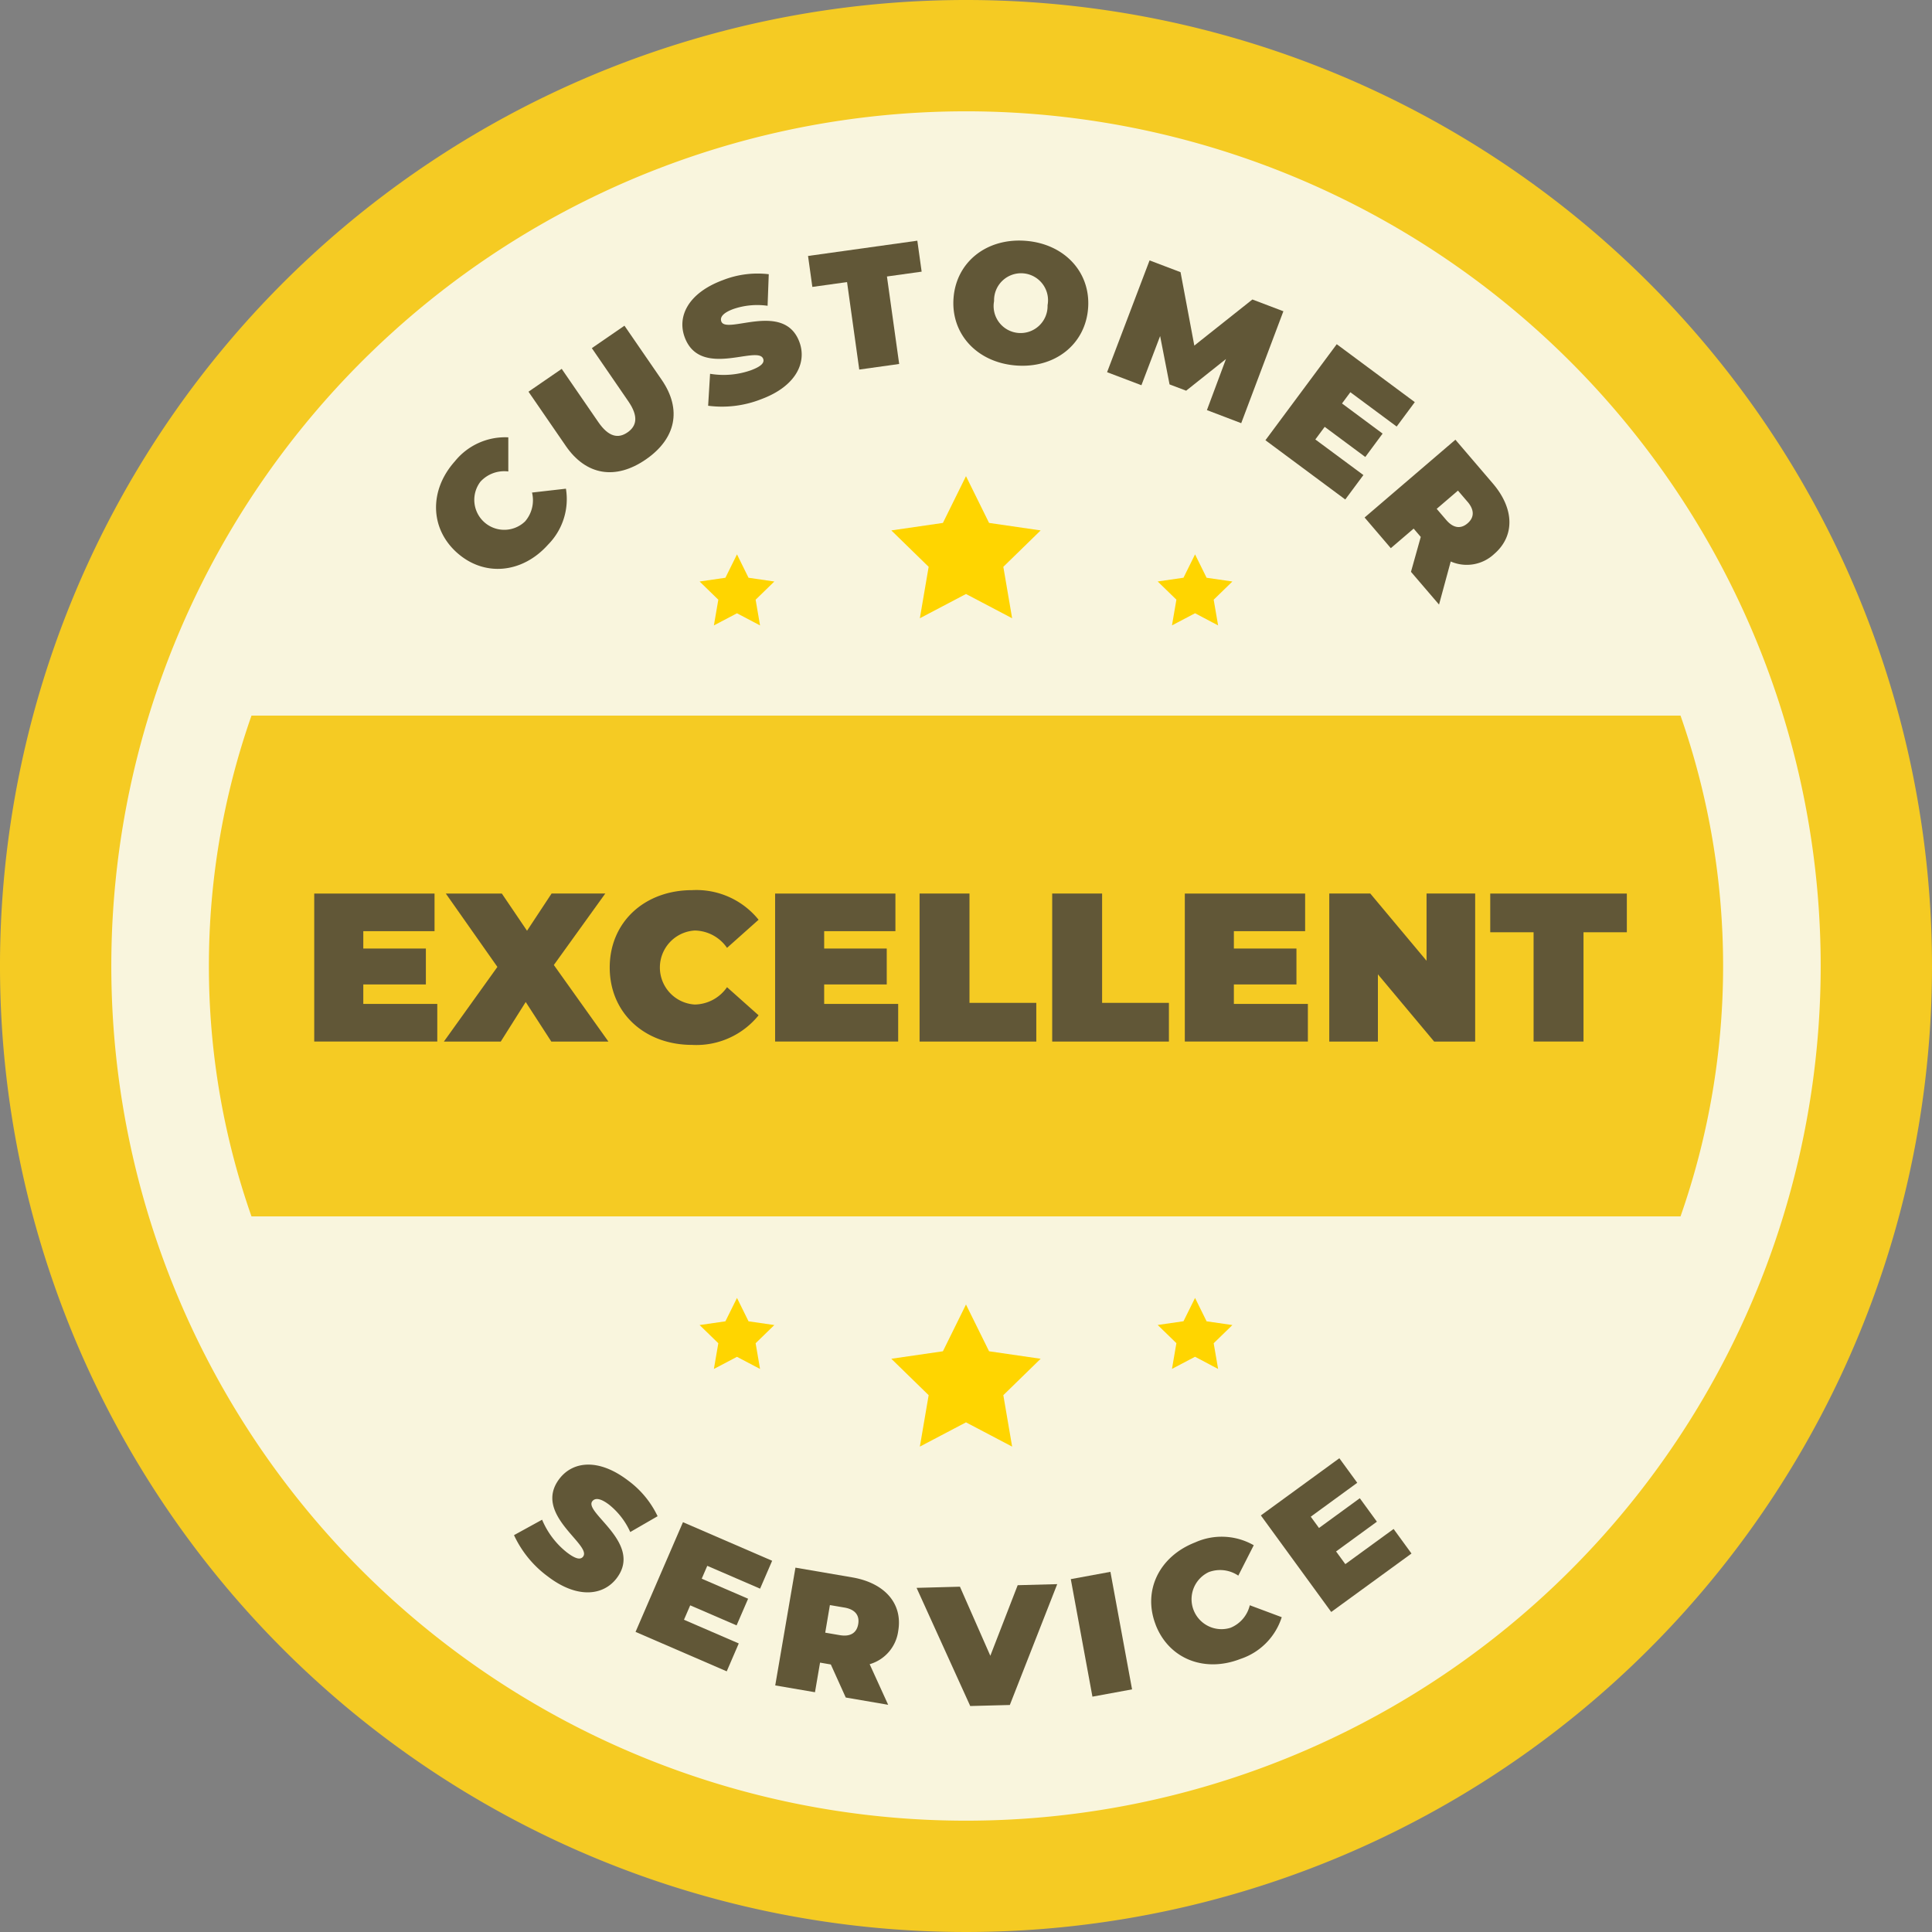
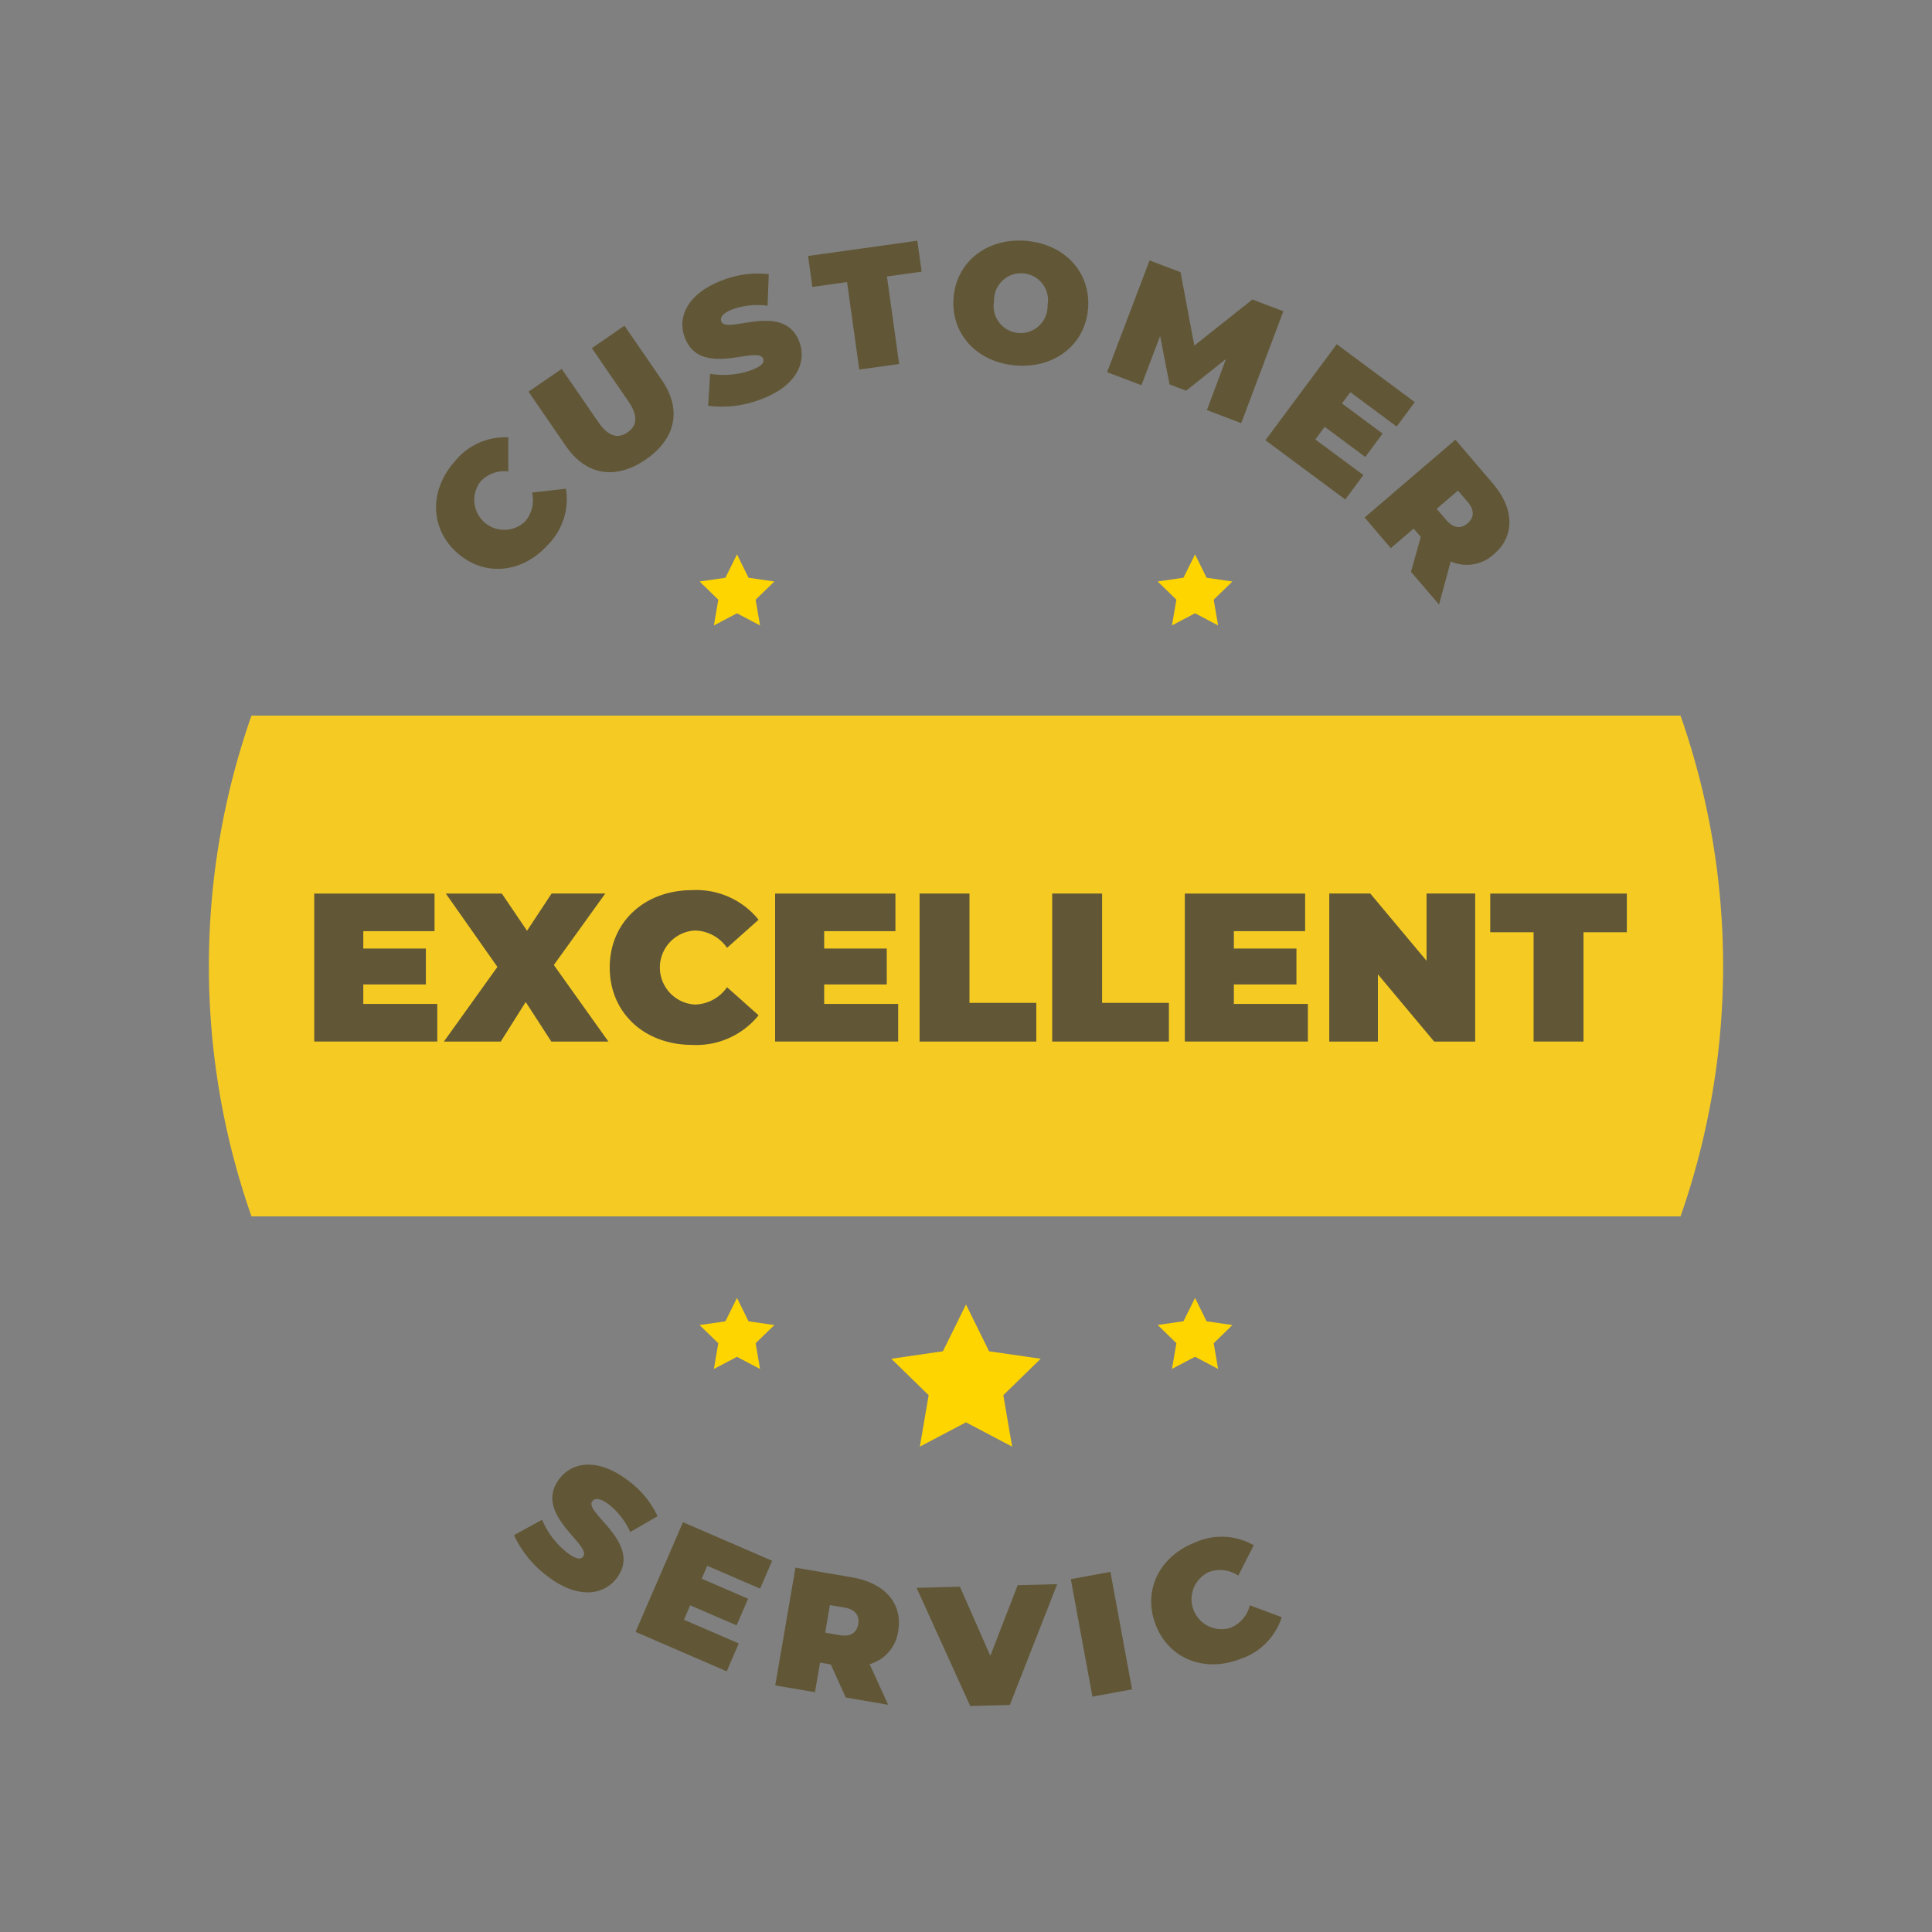
<svg xmlns="http://www.w3.org/2000/svg" width="165.262" height="165.262" viewBox="0 0 165.262 165.262">
  <rect x="0" y="0" width="165.262" height="165.262" fill="#808080" stroke="none" />
  <defs>
    <clipPath id="a">
      <rect width="165.262" height="165.262" fill="#615737" />
    </clipPath>
  </defs>
  <g transform="translate(-341 -13986)">
-     <path d="M165.262,82.631A82.631,82.631,0,1,1,82.631,0a82.63,82.63,0,0,1,82.63,82.63" transform="translate(341 13986)" fill="#f5cb23" />
-     <path d="M155.344,82.235A73.109,73.109,0,1,1,82.235,9.126a73.109,73.109,0,0,1,73.109,73.109" transform="translate(341.396 13986.396)" fill="#f9f5dd" />
    <path d="M17.125,80.082A64.609,64.609,0,0,0,20.768,101.5H143.007a64.787,64.787,0,0,0,0-42.836H20.768a64.6,64.6,0,0,0-3.643,21.418" transform="translate(341.744 13988.55)" fill="#f5cb23" />
    <path d="M36.285,82.69v3.219H25.759V73.249H36.05v3.219H29.956v1.483h5.353v3.075H29.956V82.69Z" transform="translate(342.12 13989.184)" fill="#615737" />
    <path d="M45.576,85.91l-2.189-3.383L41.253,85.91H36.388l4.577-6.385-4.413-6.276h4.792L43.5,76.432l2.1-3.184h4.593l-4.4,6.114L50.46,85.91Z" transform="translate(342.582 13989.184)" fill="#615737" />
    <path d="M49.983,79.591c0-3.889,2.983-6.62,7.054-6.62a6.837,6.837,0,0,1,5.68,2.532l-2.7,2.405a3.417,3.417,0,0,0-2.767-1.483,3.171,3.171,0,0,0,0,6.33,3.417,3.417,0,0,0,2.767-1.483l2.7,2.405a6.837,6.837,0,0,1-5.68,2.532c-4.071,0-7.054-2.731-7.054-6.62" transform="translate(343.172 13989.171)" fill="#615737" />
    <path d="M74.068,82.69v3.219H63.541V73.249H73.833v3.219H67.738v1.483h5.353v3.075H67.738V82.69Z" transform="translate(343.761 13989.184)" fill="#615737" />
    <path d="M75.384,73.248h4.269V82.6h5.715V85.91H75.384Z" transform="translate(344.276 13989.184)" fill="#615737" />
    <path d="M86.255,73.248h4.269V82.6h5.715V85.91H86.255Z" transform="translate(344.749 13989.184)" fill="#615737" />
    <path d="M107.654,82.69v3.219H97.127V73.249h10.292v3.219h-6.095v1.483h5.353v3.075h-5.353V82.69Z" transform="translate(345.221 13989.184)" fill="#615737" />
    <path d="M121.45,73.248V85.91h-3.508l-4.812-5.752V85.91H108.97V73.248h3.508L117.291,79V73.248Z" transform="translate(345.735 13989.184)" fill="#615737" />
    <path d="M125.873,76.559h-3.708v-3.31h11.685v3.31h-3.707v9.35h-4.269Z" transform="translate(346.309 13989.184)" fill="#615737" />
-     <path d="M79.455,39.034l1.974,4,4.413.641-3.193,3.114.753,4.4-3.947-2.075-3.947,2.075.753-4.4-3.193-3.114,4.413-.641Z" transform="translate(344.175 13987.696)" fill="#ffd500" />
    <path d="M98.1,45.446l.987,2,2.207.321-1.6,1.556.378,2.2L98.1,50.482l-1.974,1.038.378-2.2-1.6-1.556,2.207-.321Z" transform="translate(345.124 13987.975)" fill="#ffd500" />
    <path d="M60.549,45.446l.987,2,2.207.321-1.6,1.556.378,2.2-1.974-1.038-1.974,1.038.378-2.2-1.6-1.556,2.207-.321Z" transform="translate(343.493 13987.975)" fill="#ffd500" />
    <path d="M79.455,106.94l1.974,4,4.413.641-3.193,3.114.753,4.4-3.947-2.075-3.947,2.075.753-4.4-3.193-3.114,4.413-.641Z" transform="translate(344.175 13990.647)" fill="#ffd500" />
    <path d="M98.1,106.4l.987,2,2.207.32-1.6,1.556.378,2.2L98.1,111.432l-1.974,1.038.378-2.2-1.6-1.556,2.207-.32Z" transform="translate(345.124 13990.624)" fill="#ffd500" />
    <path d="M60.549,106.4l.987,2,2.207.32-1.6,1.556.378,2.2-1.974-1.038-1.974,1.038.378-2.2-1.6-1.556,2.207-.32Z" transform="translate(343.493 13990.624)" fill="#ffd500" />
    <g transform="translate(341 13986)">
      <g clip-path="url(#a)">
        <path d="M37.546,45.729c-2.345-2.091-2.386-5.36-.2-7.813a5.524,5.524,0,0,1,4.581-2.063v2.919a2.762,2.762,0,0,0-2.382.871,2.563,2.563,0,0,0,3.817,3.4,2.764,2.764,0,0,0,.594-2.467l2.9-.331a5.529,5.529,0,0,1-1.529,4.786c-2.189,2.454-5.441,2.785-7.785.693" transform="translate(1.553 1.557)" fill="#615737" />
        <path d="M46.512,36.98l-3.188-4.634,2.841-1.953,3.129,4.549c.886,1.288,1.711,1.43,2.5.884s.957-1.368.072-2.656L48.742,28.62,51.533,26.7l3.188,4.635c1.738,2.527,1.224,5.027-1.363,6.808s-5.108,1.367-6.846-1.161" transform="translate(1.883 1.16)" fill="#615737" />
        <path d="M58.142,33.741,58.308,31a7.034,7.034,0,0,0,3.489-.3c.917-.34,1.175-.654,1.053-.983-.448-1.205-5.385,1.733-6.712-1.841-.661-1.78.293-3.786,3.265-4.888a8.12,8.12,0,0,1,3.925-.506l-.1,2.7a6.3,6.3,0,0,0-2.933.279c-.946.351-1.146.736-1.024,1.064.427,1.15,5.371-1.774,6.68,1.759.65,1.753-.293,3.785-3.264,4.887a9.151,9.151,0,0,1-4.542.563" transform="translate(2.431 0.974)" fill="#615737" />
        <path d="M69.577,23.272l-2.968.414-.369-2.648,9.349-1.306.369,2.648-2.968.414,1.046,7.483-3.415.478Z" transform="translate(2.879 0.857)" fill="#615737" />
        <path d="M78.17,24.628c.239-3.089,2.847-5.143,6.168-4.885s5.581,2.69,5.34,5.779-2.846,5.143-6.168,4.885-5.58-2.69-5.34-5.779m8.042.624a2.308,2.308,0,1,0-4.575-.355,2.308,2.308,0,1,0,4.575.355" transform="translate(3.396 0.857)" fill="#615737" />
        <path d="M99.295,34.152l1.629-4.369-3.406,2.709-1.42-.539-.806-4.136-1.6,4.207-2.937-1.115,3.634-9.562,2.65,1.006,1.178,6.28,4.968-3.943,2.651,1.007-3.607,9.573Z" transform="translate(3.944 0.928)" fill="#615737" />
        <path d="M112.116,39.41,110.565,41.5l-6.829-5.069,6.1-8.214,6.677,4.955-1.551,2.089L111,32.324l-.714.962,3.473,2.578-1.481,2-3.473-2.578-.8,1.08Z" transform="translate(4.508 1.226)" fill="#615737" />
        <path d="M116.67,44.36l-.608-.71-1.953,1.673L111.866,42.7l7.767-6.654,3.2,3.74c1.854,2.165,1.9,4.511.1,6.05a3.424,3.424,0,0,1-3.7.626l-1,3.685-2.4-2.8Zm4-3.006-.818-.955-1.82,1.56.818.954c.618.722,1.256.77,1.822.286s.616-1.124,0-1.845" transform="translate(4.861 1.567)" fill="#615737" />
        <path d="M42.132,126.1l2.408-1.323a7.017,7.017,0,0,0,2.113,2.792c.777.594,1.181.644,1.394.365.779-1.022-4.342-3.629-2.026-6.658,1.152-1.508,3.357-1.773,5.876.151a8.1,8.1,0,0,1,2.523,3.051l-2.34,1.353a6.311,6.311,0,0,0-1.8-2.332c-.8-.613-1.234-.575-1.447-.3-.745.975,4.368,3.594,2.08,6.589-1.135,1.485-3.358,1.772-5.877-.152a9.172,9.172,0,0,1-2.9-3.54" transform="translate(1.831 5.218)" fill="#615737" />
        <path d="M60.929,135.156,59.9,137.542l-7.8-3.374,4.057-9.384,7.628,3.3-1.031,2.386-4.518-1.953-.475,1.1,3.968,1.715-.986,2.279-3.967-1.715-.533,1.233Z" transform="translate(2.264 5.423)" fill="#615737" />
        <path d="M68.306,136.793l-.921-.159-.434,2.533-3.4-.582L65.28,128.51l4.852.832c2.806.481,4.339,2.256,3.939,4.587a3.426,3.426,0,0,1-2.443,2.841l1.583,3.472-3.628-.622Zm1.16-4.869-1.239-.212-.4,2.36,1.238.212c.936.161,1.459-.209,1.584-.943s-.244-1.256-1.179-1.417" transform="translate(2.762 5.585)" fill="#615737" />
        <path d="M87.169,129.863,83.115,140.2l-3.387.089-4.589-10.107,3.708-.1,2.6,5.909,2.34-6.037Z" transform="translate(3.265 5.643)" fill="#615737" />
        <rect width="3.447" height="10.222" transform="translate(91.595 135.078) rotate(-10.432)" fill="#615737" />
        <path d="M94.759,133.514c-1.139-2.927.306-5.857,3.369-7.051a5.525,5.525,0,0,1,5.016.241l-1.322,2.6A2.769,2.769,0,0,0,99.3,129a2.562,2.562,0,0,0,1.856,4.764,2.765,2.765,0,0,0,1.649-1.927l2.733,1.021a5.522,5.522,0,0,1-3.532,3.571c-3.063,1.194-6.109.013-7.25-2.914" transform="translate(4.101 5.475)" fill="#615737" />
-         <path d="M114.716,125.592l1.53,2.1-6.866,5-6.019-8.258,6.714-4.893,1.531,2.1-3.977,2.9.705.966,3.491-2.545,1.462,2.007-3.492,2.545.791,1.085Z" transform="translate(4.492 5.195)" fill="#615737" />
      </g>
    </g>
  </g>
</svg>